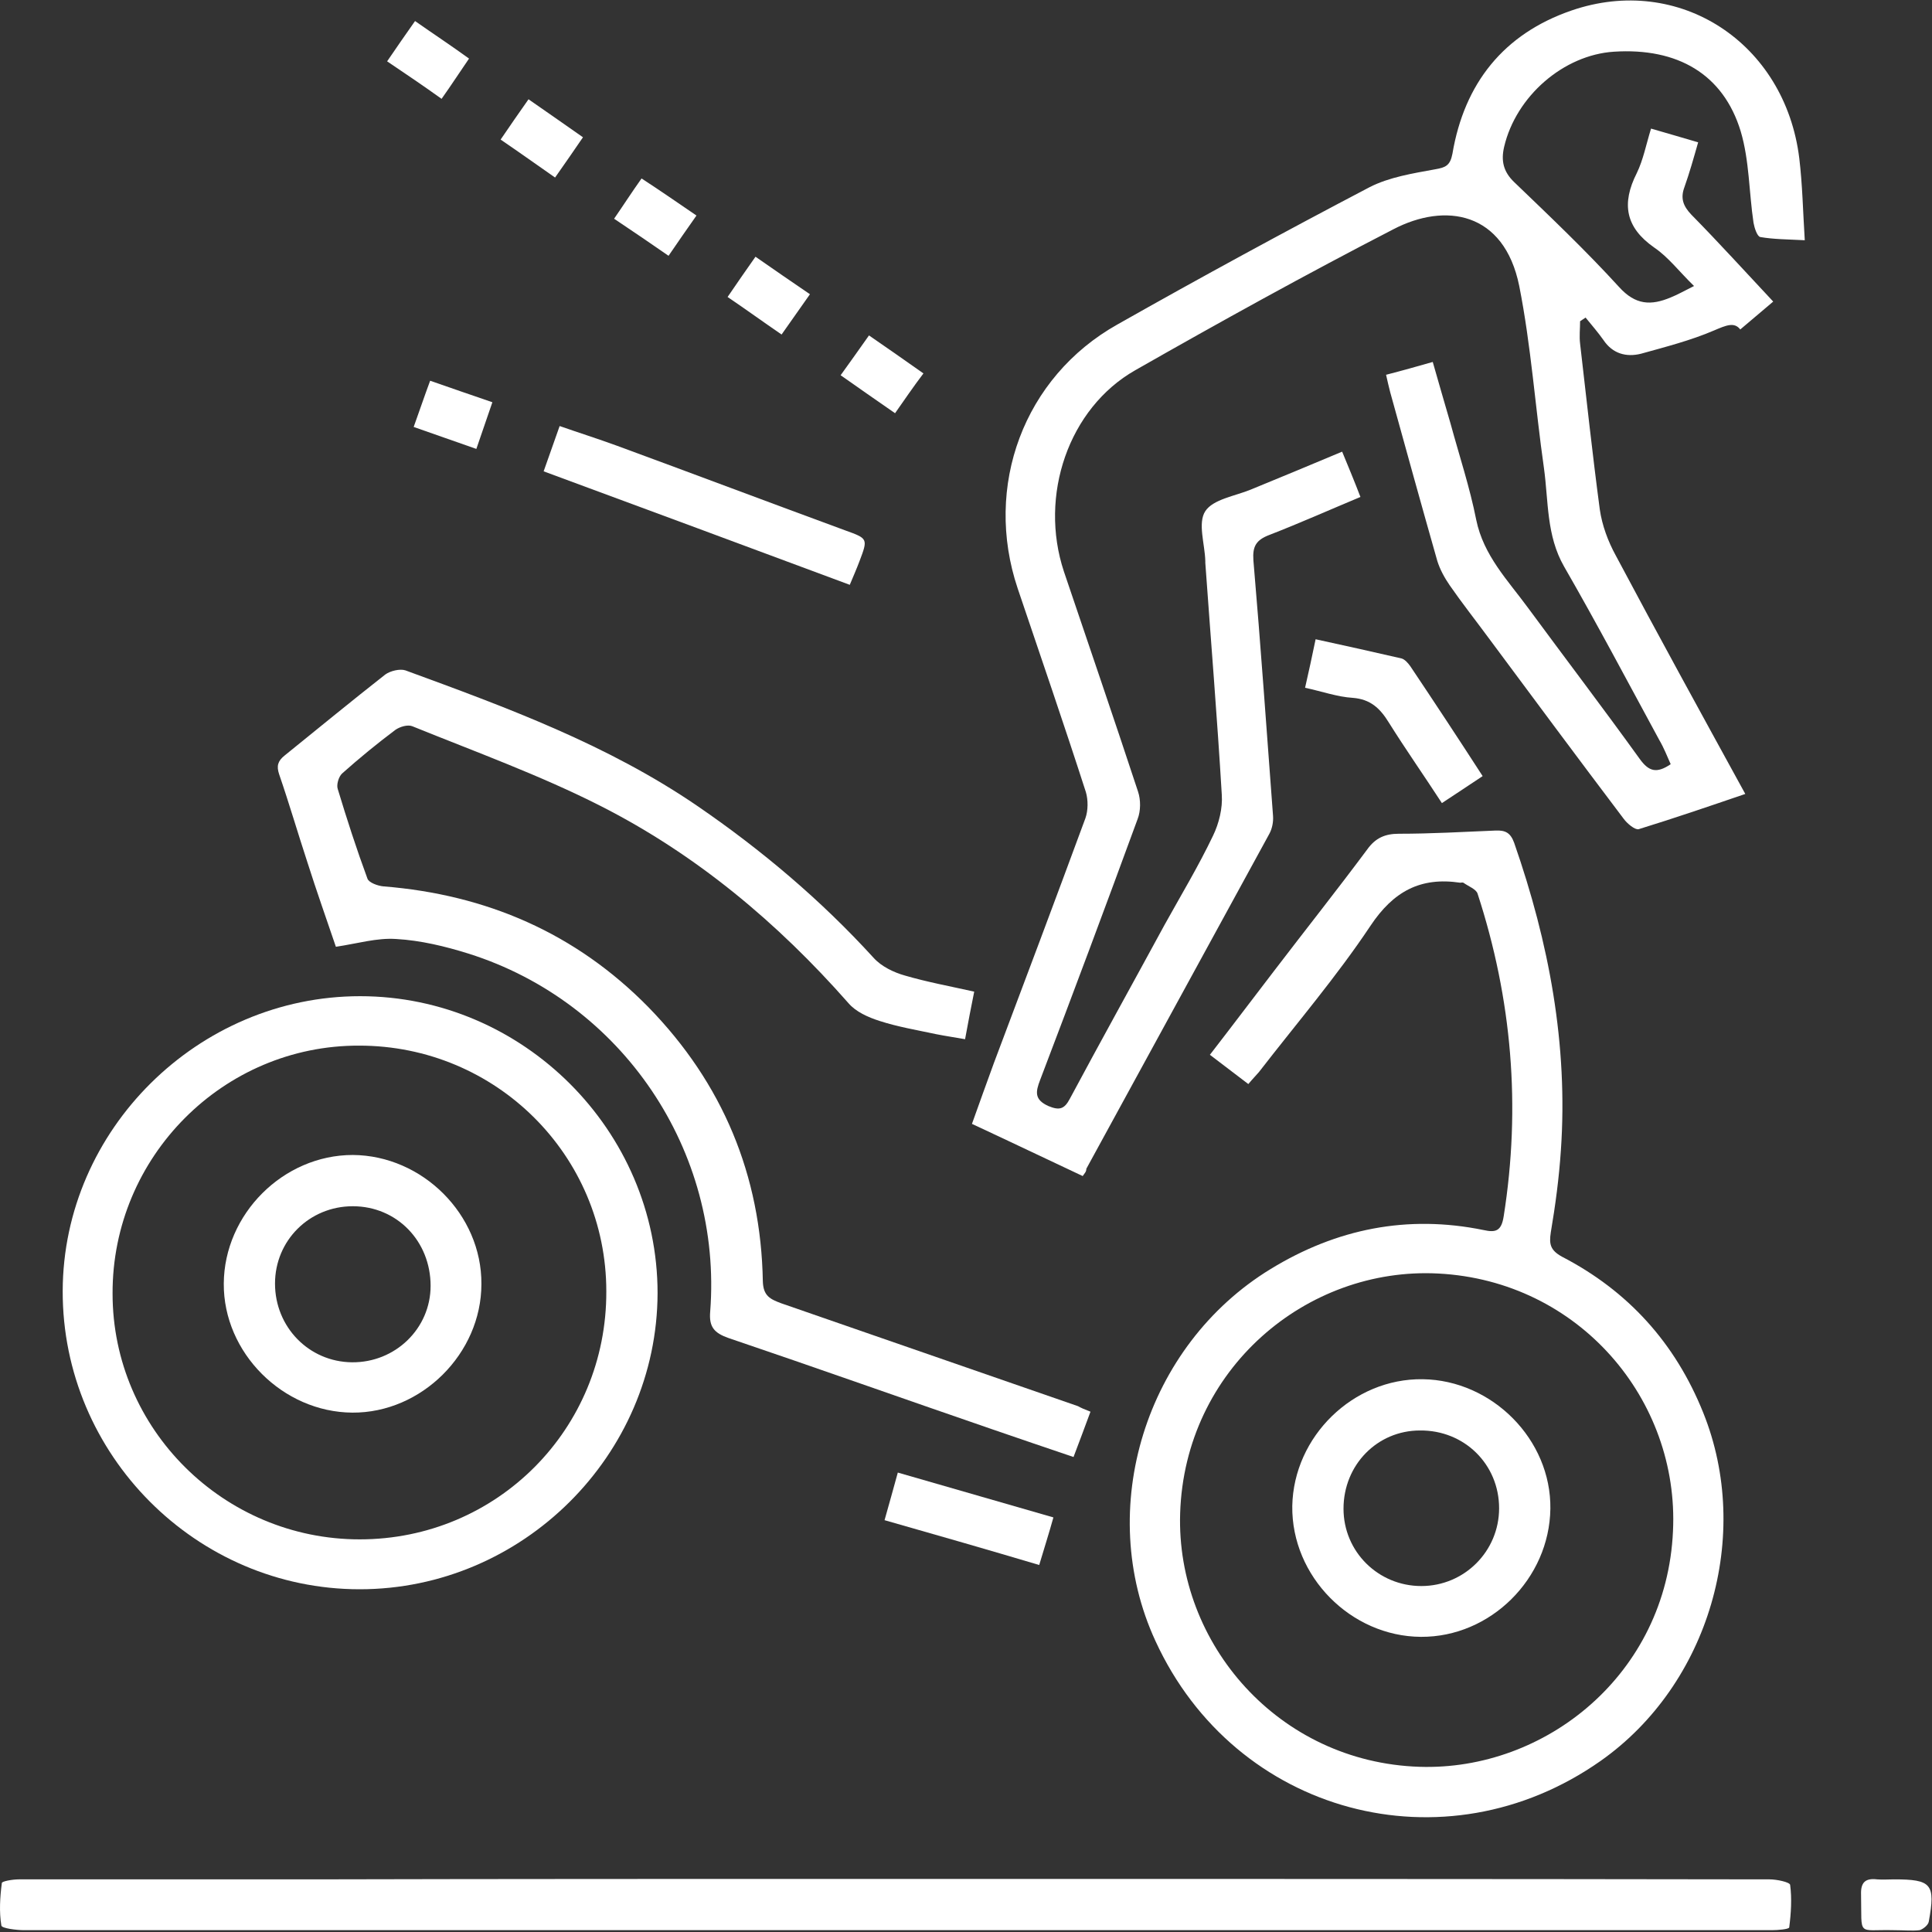
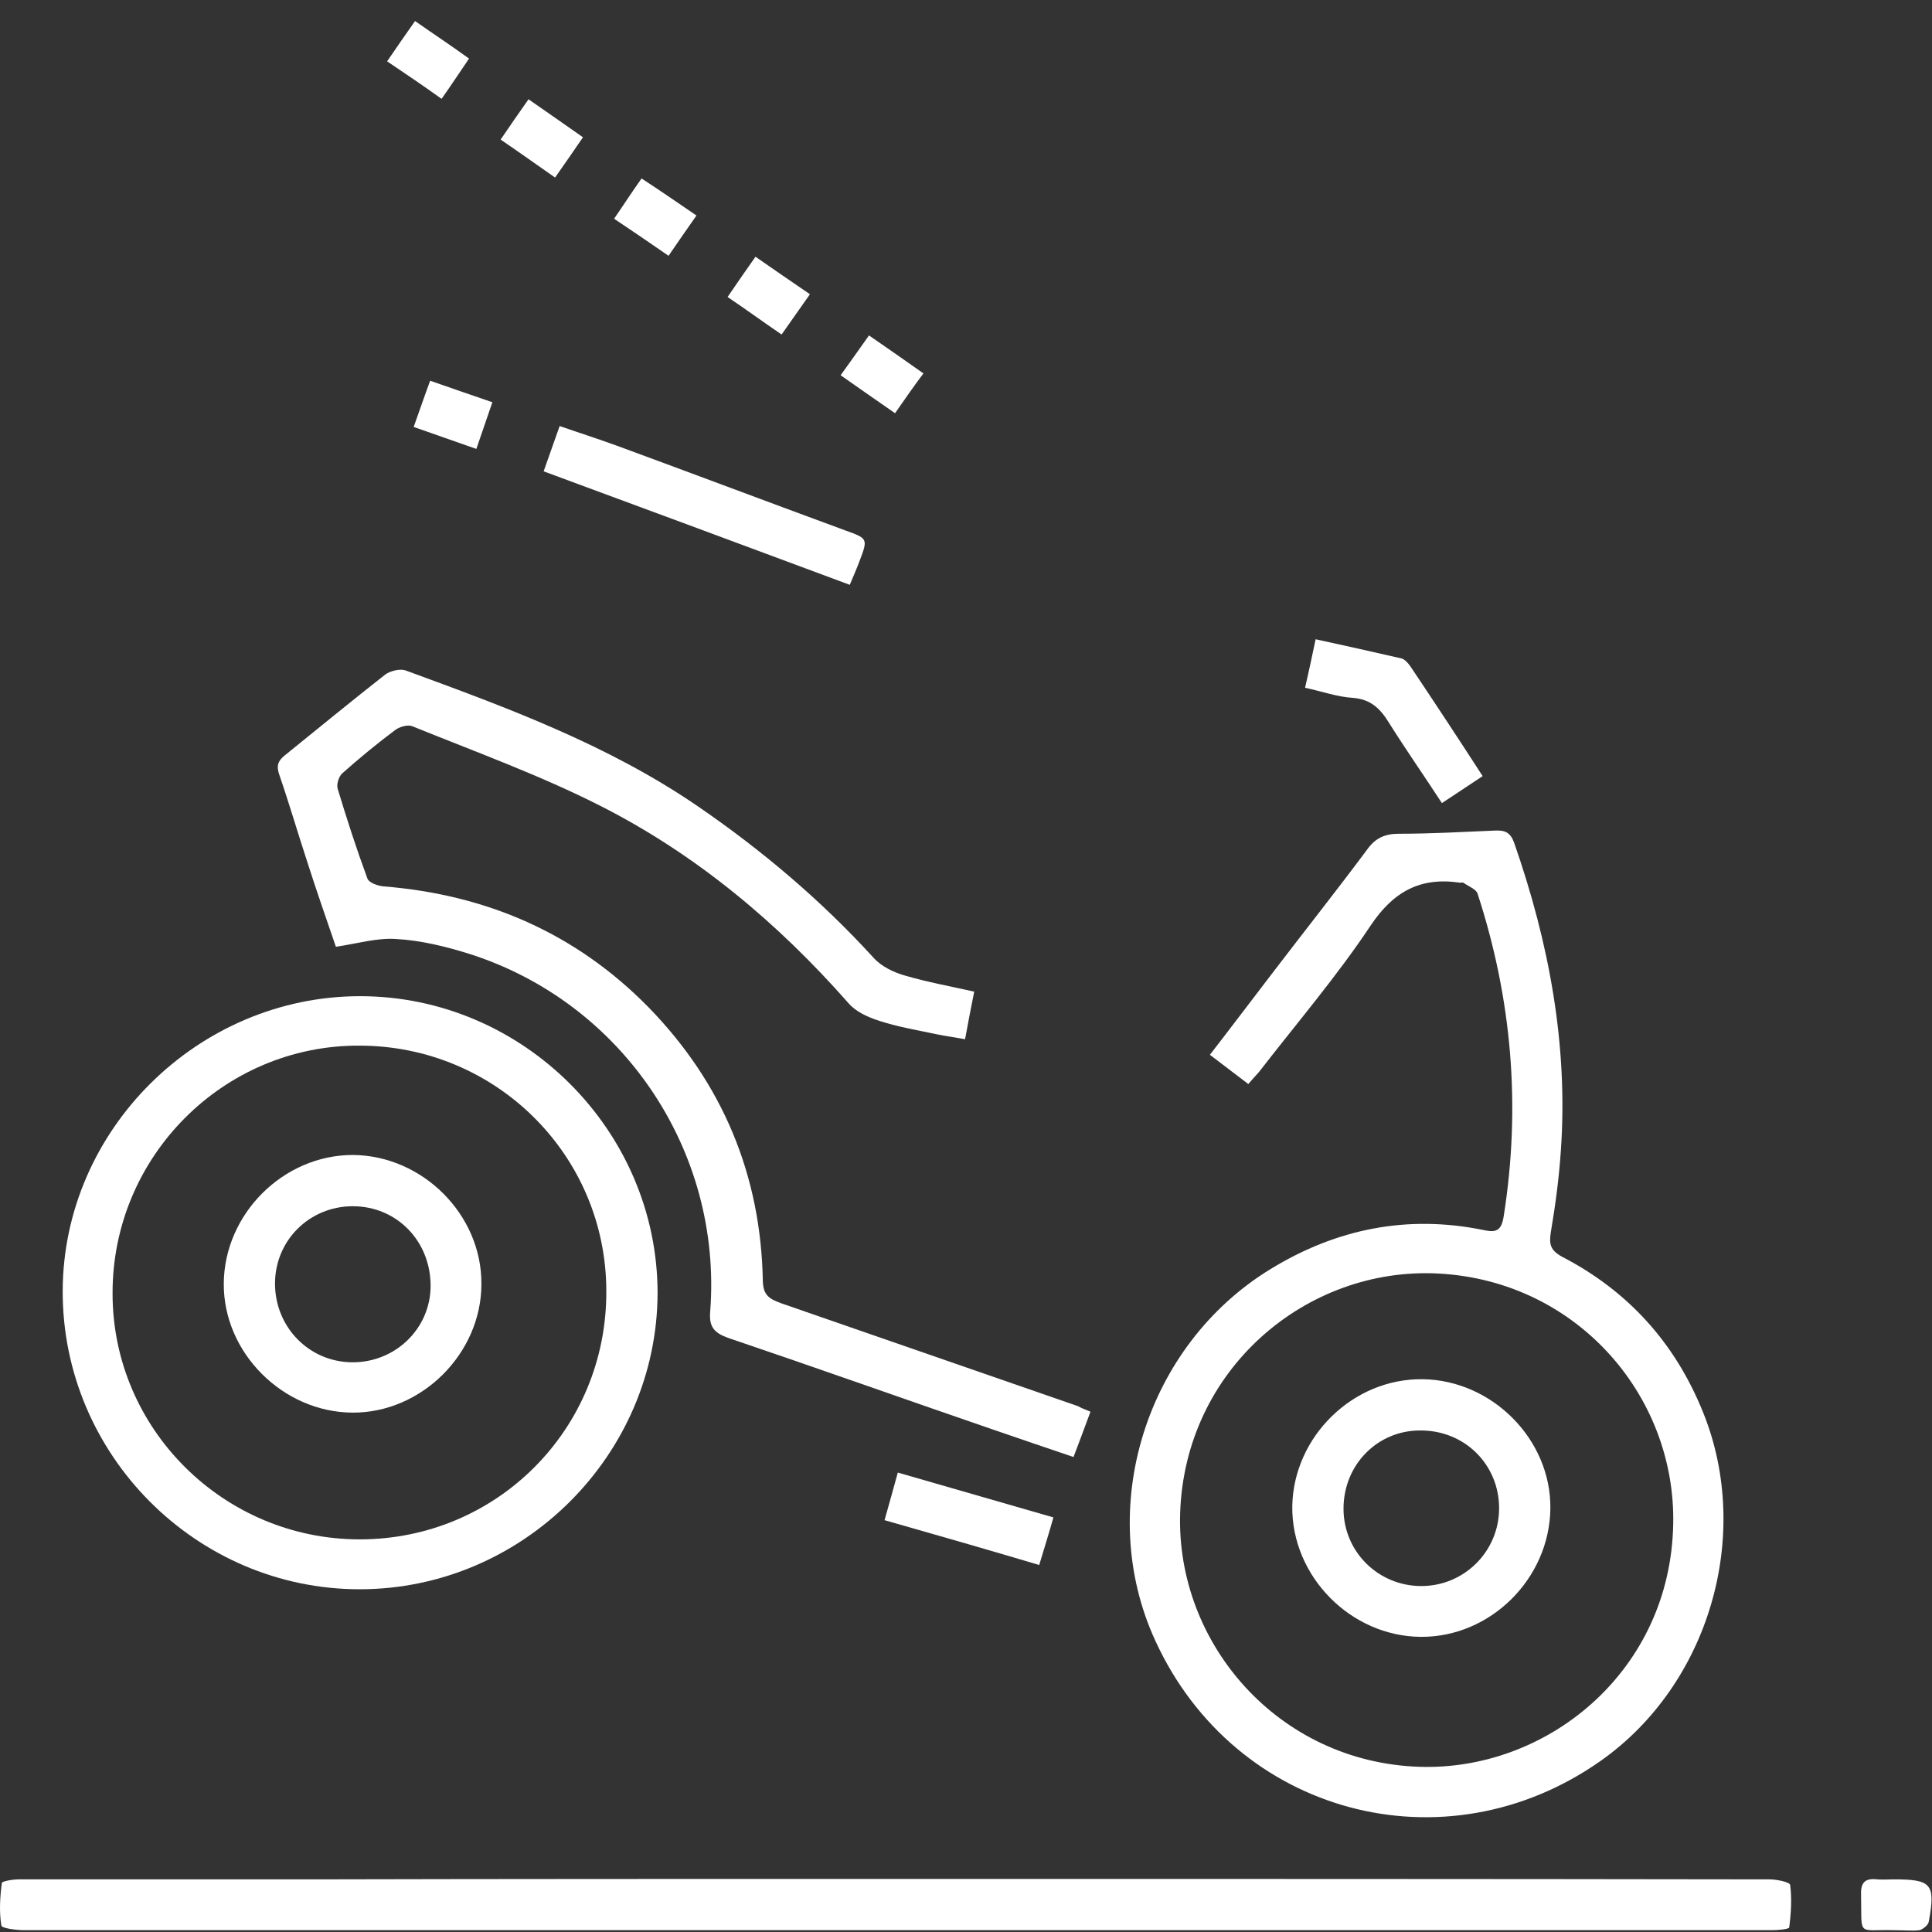
<svg xmlns="http://www.w3.org/2000/svg" width="75" height="75" viewBox="0 0 75 75" fill="none">
  <rect x="0" y="0" width="75" height="75" fill="#333333" stroke="none" />
  <g clip-path="url(#clip0_28_653)">
-     <path d="M42.03 45.654C40.626 44.996 39.223 44.322 37.731 43.629C38.015 42.829 38.299 42.048 38.583 41.266C39.774 38.104 40.964 34.942 42.136 31.762C42.243 31.46 42.243 31.052 42.154 30.75C41.301 28.103 40.395 25.474 39.507 22.845C38.175 18.883 39.738 14.638 43.38 12.595C46.613 10.765 49.881 8.989 53.168 7.266C53.932 6.875 54.837 6.733 55.708 6.573C56.117 6.502 56.294 6.431 56.383 5.969C56.845 3.233 58.373 1.315 61.002 0.409C65.176 -1.03 69.297 1.652 69.848 6.146C69.972 7.177 69.99 8.207 70.061 9.326C69.386 9.291 68.853 9.291 68.338 9.202C68.214 9.184 68.107 8.847 68.072 8.651C67.894 7.461 67.912 6.235 67.574 5.098C66.899 2.878 65.123 1.848 62.654 2.007C60.7 2.132 58.852 3.731 58.39 5.702C58.266 6.235 58.355 6.662 58.781 7.07C60.167 8.402 61.552 9.717 62.849 11.138C63.489 11.849 64.093 11.867 64.856 11.547C65.123 11.44 65.372 11.298 65.762 11.103C65.194 10.552 64.768 9.983 64.217 9.61C63.098 8.829 62.938 7.905 63.542 6.715C63.791 6.2 63.897 5.631 64.093 4.992C64.697 5.169 65.265 5.329 65.922 5.525C65.745 6.146 65.585 6.715 65.389 7.266C65.23 7.692 65.336 7.994 65.656 8.331C66.74 9.433 67.77 10.57 68.836 11.707C68.498 11.991 68.036 12.382 67.557 12.79C67.326 12.488 67.006 12.63 66.544 12.826C65.638 13.216 64.661 13.465 63.702 13.732C63.133 13.874 62.6 13.732 62.245 13.199C62.032 12.897 61.783 12.613 61.552 12.328C61.481 12.382 61.41 12.417 61.339 12.47C61.339 12.755 61.304 13.057 61.339 13.341C61.588 15.49 61.819 17.64 62.103 19.771C62.192 20.393 62.423 21.015 62.725 21.566C64.359 24.639 66.047 27.712 67.752 30.821C66.349 31.3 64.999 31.762 63.613 32.189C63.471 32.224 63.169 31.975 63.027 31.78C61.268 29.453 59.527 27.108 57.786 24.763C57.289 24.088 56.756 23.413 56.276 22.72C56.081 22.436 55.903 22.116 55.797 21.779C55.175 19.594 54.571 17.409 53.967 15.224C53.914 15.011 53.861 14.797 53.807 14.549C54.429 14.389 54.997 14.229 55.619 14.051C55.85 14.869 56.081 15.65 56.312 16.45C56.65 17.693 57.058 18.919 57.307 20.18C57.591 21.566 58.532 22.525 59.314 23.591C60.753 25.545 62.227 27.481 63.648 29.453C64.004 29.95 64.306 30.039 64.856 29.666C64.714 29.346 64.59 29.027 64.412 28.725C63.187 26.468 61.996 24.212 60.717 21.992C60.025 20.784 60.114 19.452 59.936 18.173C59.598 15.81 59.438 13.43 58.977 11.103C58.39 8.207 56.099 7.852 54.091 8.9C50.716 10.641 47.377 12.488 44.072 14.371C41.479 15.846 40.324 19.239 41.301 22.187C42.261 25.03 43.238 27.872 44.179 30.732C44.286 31.052 44.286 31.478 44.161 31.798C42.918 35.191 41.657 38.566 40.378 41.923C40.2 42.385 40.147 42.687 40.697 42.936C41.124 43.114 41.319 43.06 41.532 42.652C42.74 40.396 43.984 38.157 45.209 35.901C45.849 34.747 46.524 33.627 47.092 32.437C47.323 31.958 47.465 31.371 47.43 30.856C47.252 27.854 47.004 24.852 46.79 21.85C46.79 21.832 46.79 21.797 46.79 21.779C46.773 21.122 46.488 20.304 46.79 19.843C47.092 19.381 47.945 19.256 48.549 19.008C49.721 18.528 50.876 18.048 52.102 17.533C52.351 18.137 52.581 18.688 52.812 19.292C51.622 19.789 50.468 20.304 49.277 20.766C48.762 20.962 48.62 21.21 48.656 21.743C48.94 25.047 49.171 28.369 49.419 31.673C49.437 31.904 49.384 32.171 49.277 32.366C46.915 36.701 44.534 41.035 42.172 45.37C42.172 45.494 42.101 45.547 42.03 45.654Z" fill="#fff" />
    <path d="M48.46 42.083C47.945 41.693 47.501 41.355 46.968 40.947C47.821 39.845 48.638 38.761 49.455 37.696C50.663 36.115 51.889 34.569 53.079 32.97C53.399 32.526 53.772 32.366 54.305 32.366C55.548 32.366 56.792 32.295 58.053 32.242C58.444 32.224 58.639 32.331 58.781 32.722C60.131 36.594 60.877 40.556 60.593 44.659C60.522 45.725 60.38 46.791 60.202 47.839C60.131 48.301 60.184 48.532 60.629 48.781C63.204 50.113 65.034 52.138 66.118 54.838C68.036 59.599 66.349 65.39 62.139 68.356C56.081 72.62 47.945 70.435 44.854 63.702C42.492 58.586 44.463 52.227 49.331 49.26C51.889 47.697 54.642 47.146 57.591 47.75C58.071 47.857 58.284 47.786 58.373 47.217C59.048 42.954 58.692 38.779 57.36 34.694C57.307 34.516 57.005 34.409 56.809 34.267C56.774 34.249 56.721 34.267 56.685 34.267C55.139 34.036 54.091 34.605 53.203 35.937C51.889 37.909 50.325 39.739 48.869 41.621C48.762 41.746 48.638 41.87 48.46 42.083ZM64.945 59.439C65.194 54.341 61.304 49.722 55.832 49.438C50.716 49.171 45.991 53.15 45.813 58.746C45.654 63.809 49.633 68.41 55.104 68.587C59.989 68.747 64.697 64.999 64.945 59.439Z" fill="#fff" />
    <path d="M42.332 54.802C42.101 55.424 41.905 55.957 41.674 56.561C40.573 56.188 39.525 55.833 38.495 55.477C35.084 54.305 31.691 53.097 28.28 51.942C27.73 51.747 27.516 51.516 27.57 50.912C28.049 44.677 24.159 38.904 18.19 37.02C17.284 36.736 16.325 36.505 15.383 36.452C14.637 36.399 13.873 36.63 13.039 36.754C12.683 35.706 12.293 34.605 11.937 33.485C11.564 32.349 11.227 31.194 10.836 30.057C10.729 29.737 10.783 29.542 11.049 29.329C12.346 28.281 13.643 27.215 14.957 26.184C15.153 26.042 15.526 25.953 15.739 26.024C19.665 27.463 23.59 28.902 27.09 31.3C29.577 33.006 31.869 34.942 33.911 37.18C34.213 37.518 34.693 37.749 35.137 37.873C35.99 38.122 36.86 38.282 37.819 38.495C37.695 39.099 37.589 39.667 37.464 40.342C37.073 40.271 36.7 40.218 36.345 40.147C35.599 39.987 34.853 39.863 34.142 39.632C33.698 39.49 33.219 39.276 32.934 38.939C30.181 35.812 27.019 33.166 23.306 31.283C20.961 30.093 18.457 29.186 16.005 28.192C15.828 28.121 15.526 28.209 15.348 28.334C14.637 28.867 13.945 29.435 13.287 30.021C13.145 30.146 13.056 30.465 13.11 30.625C13.465 31.798 13.838 32.953 14.264 34.107C14.318 34.267 14.673 34.391 14.886 34.409C18.883 34.729 22.347 36.221 25.172 39.099C28.049 42.048 29.541 45.618 29.613 49.74C29.63 50.308 29.897 50.432 30.323 50.592C34.16 51.925 38.015 53.257 41.852 54.589C41.941 54.642 42.101 54.714 42.332 54.802Z" fill="#fff" />
    <path d="M34.835 72.939C46.115 72.939 57.413 72.939 68.694 72.957C68.978 72.957 69.475 73.064 69.493 73.17C69.564 73.703 69.528 74.272 69.457 74.823C69.44 74.894 69.013 74.929 68.782 74.929C64.679 74.929 60.575 74.929 56.472 74.929C37.962 74.929 19.452 74.929 0.941 74.929C0.639 74.929 0.071 74.858 0.053 74.751C-0.036 74.219 -0 73.65 0.071 73.099C0.071 73.028 0.497 72.957 0.728 72.957C4.512 72.957 8.313 72.957 12.097 72.957C19.683 72.939 27.268 72.939 34.835 72.939Z" fill="#fff" />
    <path d="M13.963 61.695C7.621 61.695 2.416 56.472 2.434 50.112C2.451 43.859 7.692 38.672 13.98 38.672C20.304 38.672 25.527 43.895 25.527 50.201C25.509 56.49 20.287 61.695 13.963 61.695ZM23.537 50.13C23.537 44.854 19.256 40.591 13.945 40.591C8.669 40.573 4.352 44.908 4.37 50.219C4.37 55.477 8.687 59.758 13.963 59.758C19.292 59.758 23.555 55.477 23.537 50.13Z" fill="#fff" />
    <path d="M21.104 18.297C21.317 17.693 21.512 17.143 21.725 16.539C22.489 16.805 23.217 17.036 23.946 17.302C26.895 18.386 29.861 19.505 32.81 20.589C33.698 20.909 33.698 20.909 33.361 21.797C33.254 22.081 33.13 22.365 32.988 22.703C29.026 21.228 25.1 19.772 21.104 18.297Z" fill="#fff" />
    <path d="M50.663 26.699C50.805 26.078 50.929 25.509 51.072 24.816C52.226 25.065 53.328 25.314 54.411 25.562C54.536 25.598 54.66 25.74 54.749 25.864C55.69 27.268 56.614 28.671 57.556 30.128C57.023 30.483 56.543 30.803 55.974 31.176C55.282 30.11 54.571 29.098 53.914 28.049C53.576 27.499 53.203 27.143 52.511 27.09C51.924 27.055 51.32 26.841 50.663 26.699Z" fill="#fff" />
    <path d="M34.338 59.013C34.516 58.373 34.675 57.822 34.853 57.165C36.878 57.751 38.868 58.32 40.893 58.906C40.715 59.545 40.538 60.096 40.342 60.753C38.37 60.167 36.398 59.599 34.338 59.013Z" fill="#fff" />
    <path d="M73.508 74.929C72.069 74.893 72.282 75.213 72.246 73.543C72.229 73.064 72.424 72.904 72.868 72.957C73.081 72.975 73.312 72.957 73.525 72.957C74.982 72.957 75.142 73.135 74.876 74.591C74.858 74.734 74.645 74.893 74.52 74.929C74.236 74.964 73.916 74.929 73.508 74.929Z" fill="#fff" />
    <path d="M16.059 16.574C16.29 15.934 16.467 15.402 16.698 14.78C17.515 15.064 18.279 15.331 19.114 15.615C18.901 16.236 18.705 16.805 18.492 17.427C17.64 17.125 16.858 16.858 16.059 16.574Z" fill="#fff" />
    <path d="M19.434 5.418C19.807 4.867 20.144 4.387 20.517 3.854C21.228 4.352 21.903 4.814 22.631 5.329C22.276 5.844 21.939 6.341 21.548 6.892C20.837 6.395 20.162 5.915 19.434 5.418Z" fill="#fff" />
    <path d="M30.341 12.986C29.613 12.488 28.955 12.009 28.245 11.529C28.618 10.978 28.955 10.499 29.328 9.966C30.039 10.463 30.714 10.925 31.442 11.422C31.069 11.955 30.714 12.453 30.341 12.986Z" fill="#fff" />
    <path d="M34.746 16.041C34 15.526 33.343 15.064 32.633 14.567C33.006 14.052 33.343 13.572 33.734 13.021C34.462 13.519 35.137 13.998 35.848 14.496C35.457 15.011 35.12 15.508 34.746 16.041Z" fill="#fff" />
    <path d="M27.037 8.367C26.664 8.9 26.326 9.38 25.953 9.93C25.261 9.451 24.585 8.989 23.839 8.491C24.195 7.976 24.514 7.479 24.905 6.928C25.616 7.39 26.309 7.87 27.037 8.367Z" fill="#fff" />
    <path d="M15.028 2.381C15.401 1.83 15.739 1.35 16.112 0.817C16.823 1.315 17.497 1.759 18.208 2.274C17.853 2.789 17.533 3.287 17.142 3.837C16.449 3.34 15.792 2.896 15.028 2.381Z" fill="#fff" />
    <path d="M55.228 53.541C57.929 53.577 60.22 55.886 60.185 58.568C60.149 61.286 57.858 63.56 55.157 63.542C52.44 63.524 50.13 61.197 50.166 58.462C50.219 55.761 52.528 53.505 55.228 53.541ZM52.155 58.568C52.155 60.238 53.505 61.57 55.175 61.57C56.845 61.57 58.195 60.22 58.195 58.55C58.195 56.845 56.845 55.513 55.122 55.531C53.47 55.531 52.155 56.863 52.155 58.568Z" fill="#fff" />
    <path d="M13.696 44.836C16.396 44.854 18.706 47.146 18.688 49.846C18.688 52.546 16.361 54.855 13.678 54.838C10.978 54.82 8.669 52.511 8.687 49.828C8.704 47.128 10.996 44.836 13.696 44.836ZM13.696 46.826C12.008 46.826 10.676 48.158 10.676 49.828C10.676 51.516 11.991 52.866 13.661 52.884C15.348 52.901 16.716 51.569 16.716 49.917C16.716 48.176 15.401 46.826 13.696 46.826Z" fill="#fff" />
  </g>
  <defs>
    <clipPath id="clip0_28_653">
      <rect width="75" height="74.947" fill="white" />
    </clipPath>
  </defs>
</svg>